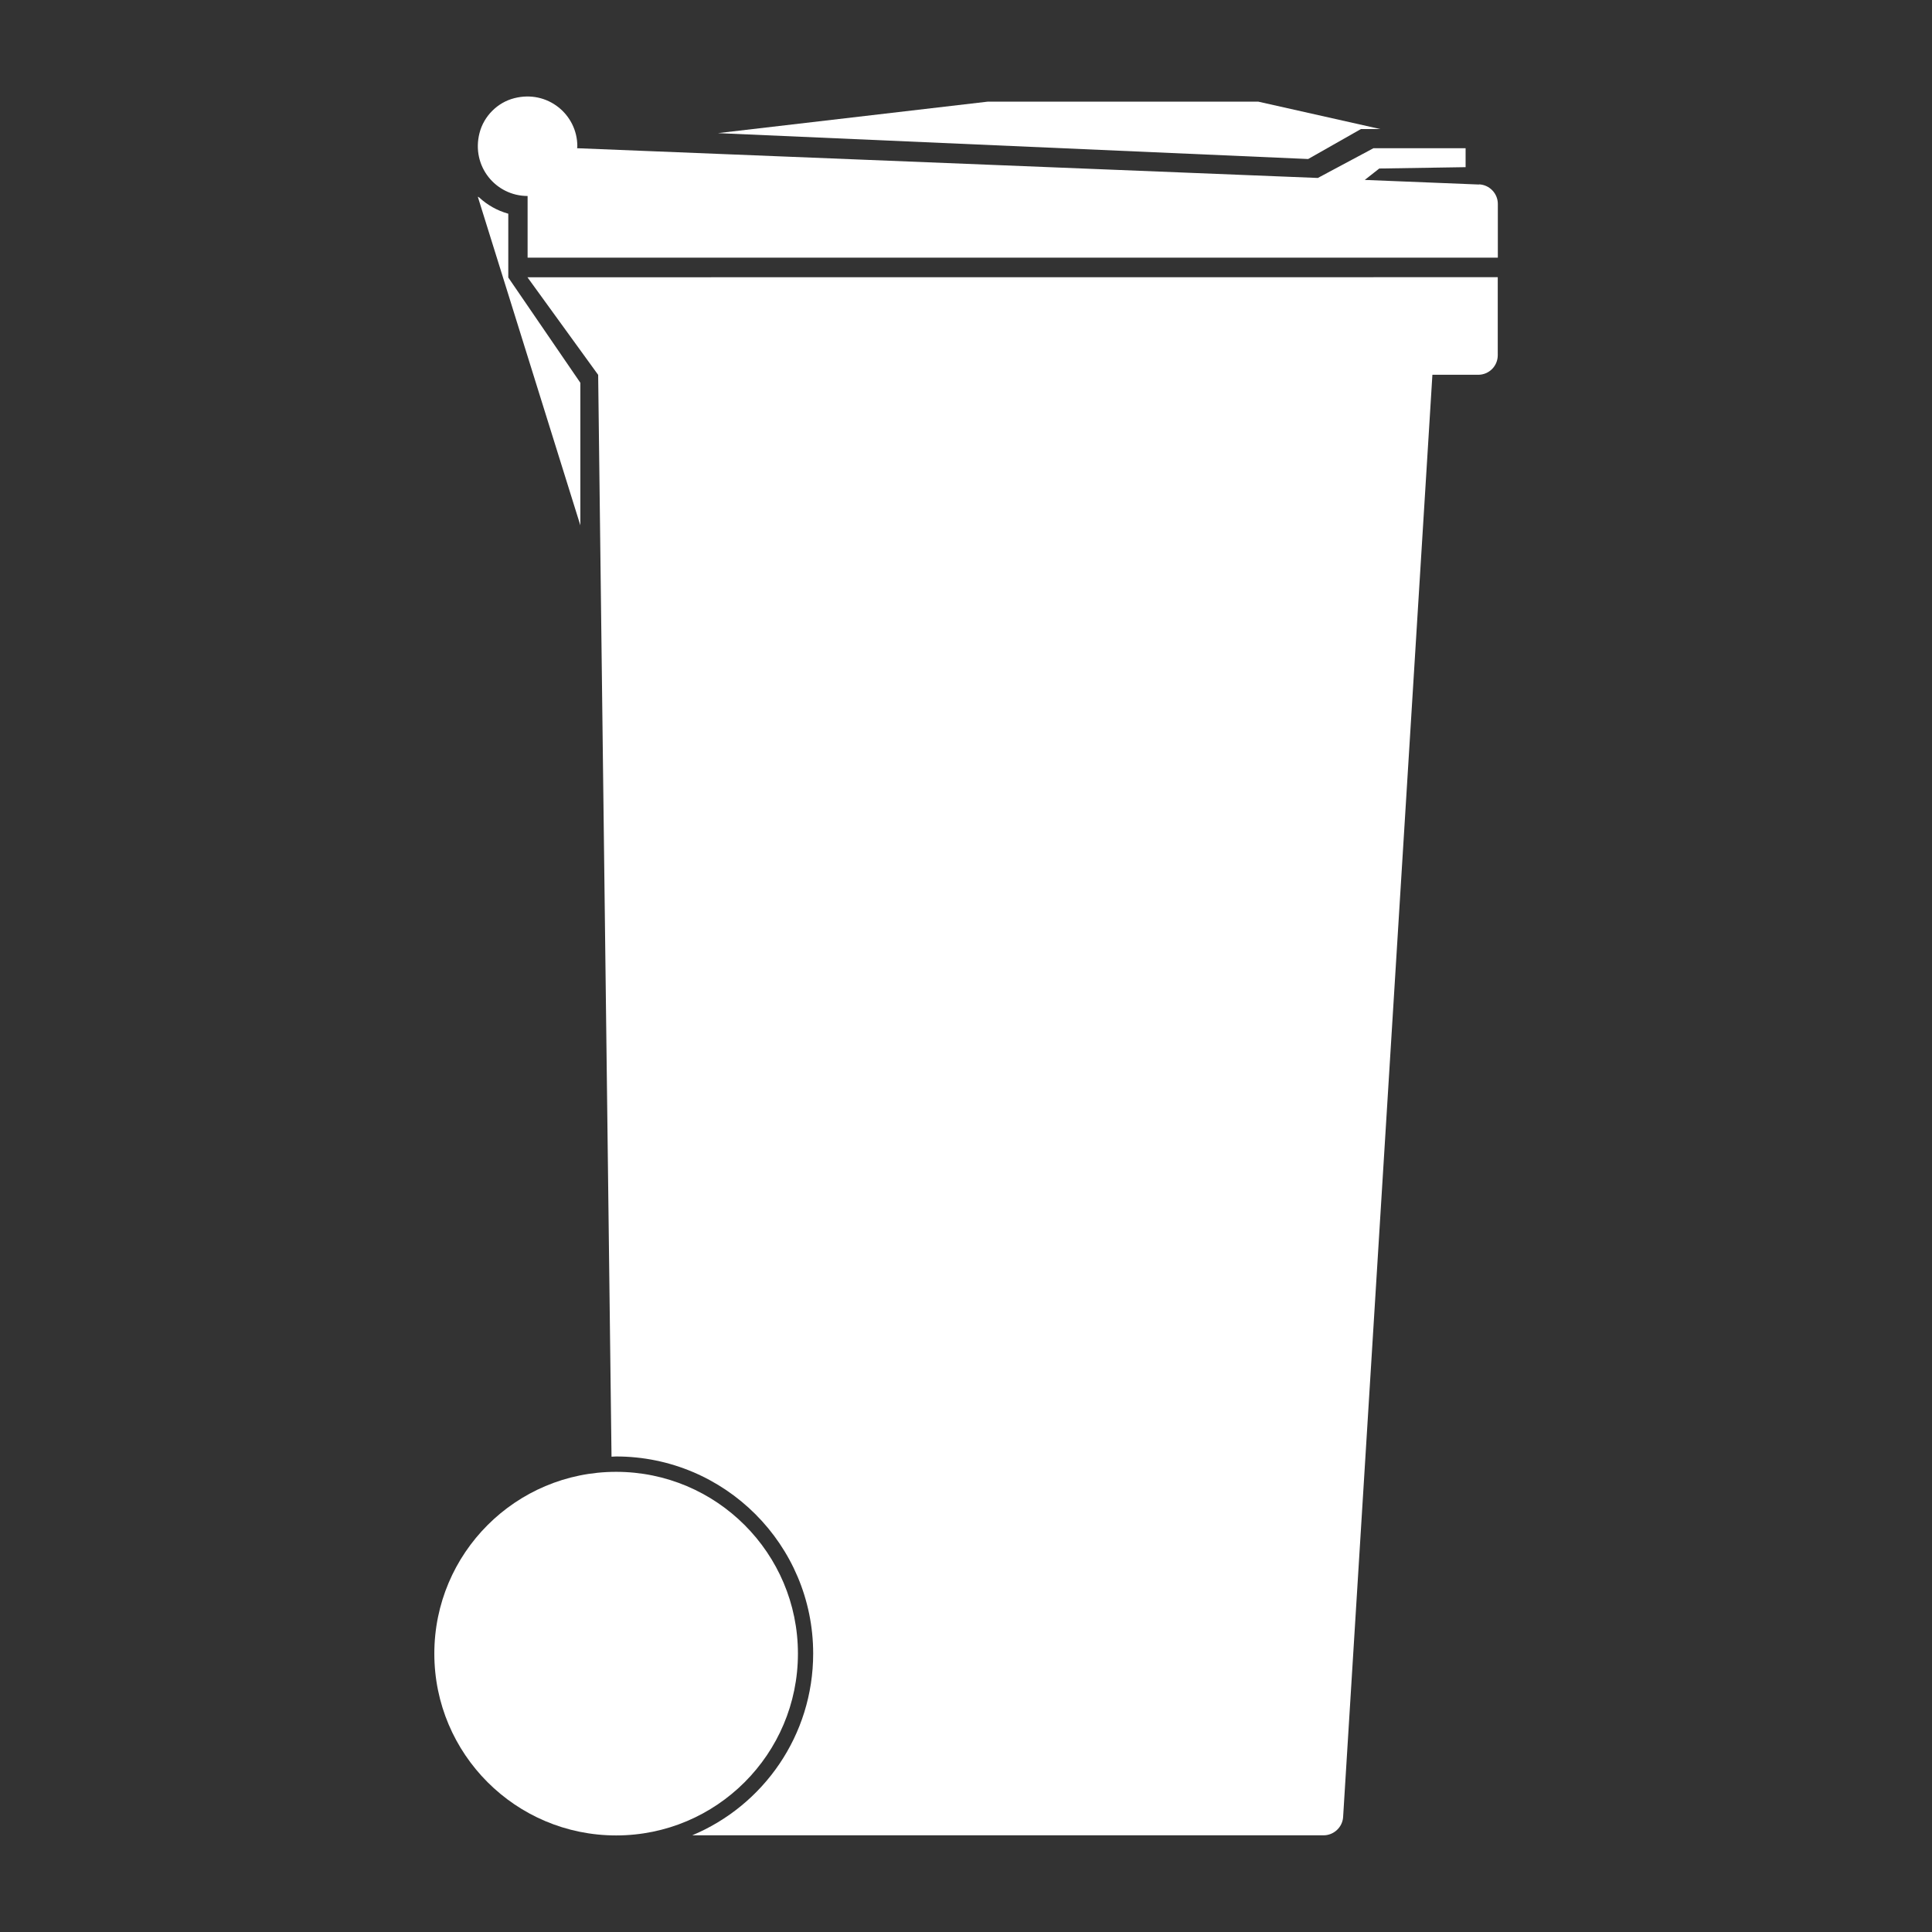
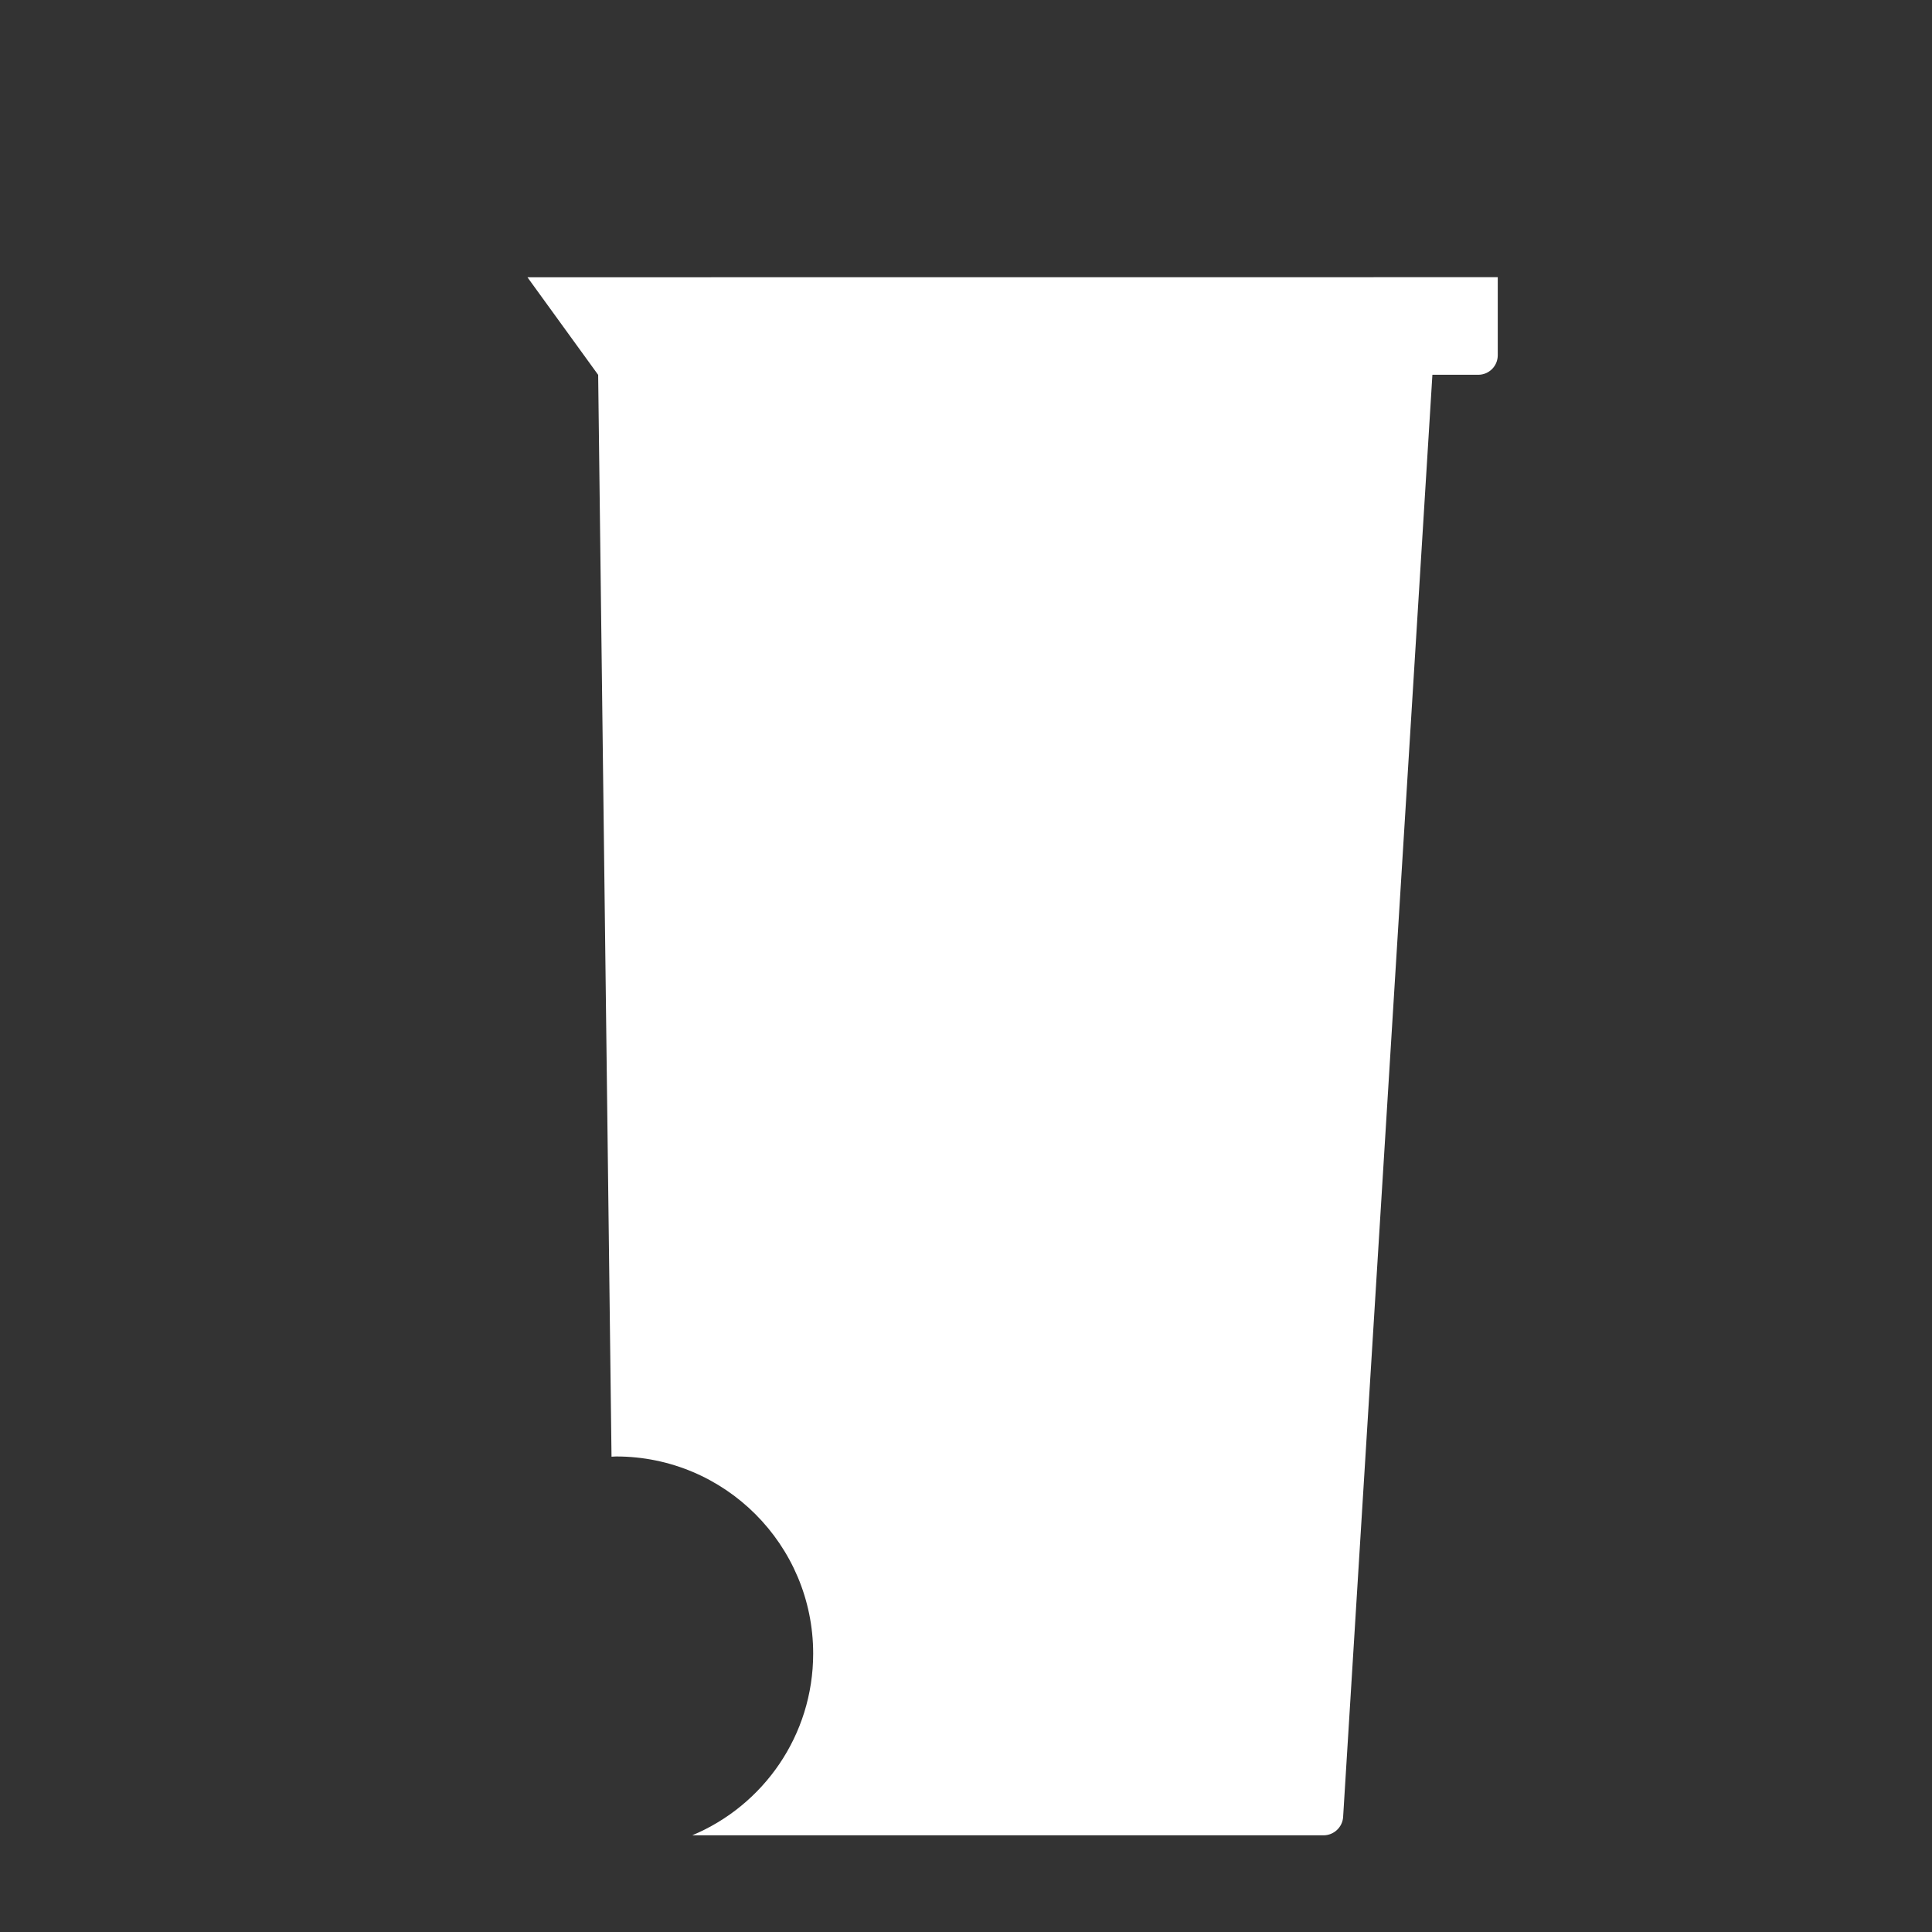
<svg xmlns="http://www.w3.org/2000/svg" width="1200pt" height="1200pt" version="1.1" viewBox="0 0 1200 1200">
  <rect x="0" y="0" width="1200" height="1200" fill="#333333" stroke="none" />
  <g fill="#fff">
-     <path d="m495.61 1027.1c0 62.344-50.578 112.92-112.92 112.92-62.391 0-112.92-50.578-112.92-112.92s50.531-112.92 112.92-112.92c62.344 0 112.92 50.578 112.92 112.92" />
-     <path d="m918.61 114.61-70.922-2.859 9-7.078 53.625-0.844v-11.766h-57.234l-34.547 18.469-460.08-18.469s0.141-0.844 0.141-1.219c0-19.688-18.469-35.156-39.141-29.859-10.453 2.625-18.938 11.156-21.609 21.609-5.297 20.625 10.078 39.141 29.859 39.141v38.297h602.63v-33.375c0-6.469-5.156-11.859-11.625-12.141z" />
    <path d="m371.53 232.78 8.297 672c0.938 0 1.922-0.141 2.859-0.141 67.547 0 122.39 54.844 122.39 122.39 0 50.859-30.938 94.453-75.141 112.92h392.16c6.375 0 11.766-5.062 12.141-11.391l55.453-895.78h28.453c6.703 0 12.141-5.391 12.141-12.141v-48.469l-602.68 0.047 43.922 60.609z" />
-     <path d="m445.92 82.688 167.53-19.547h168.1l75.75 17.016h-12l-32.766 18.609z" />
-     <path d="m315.61 132.71c-6.844-1.922-12.938-5.391-18-10.078l-0.844-0.469 63.703 204.14v-88.547l-44.766-65.391v-39.609z" />
  </g>
</svg>